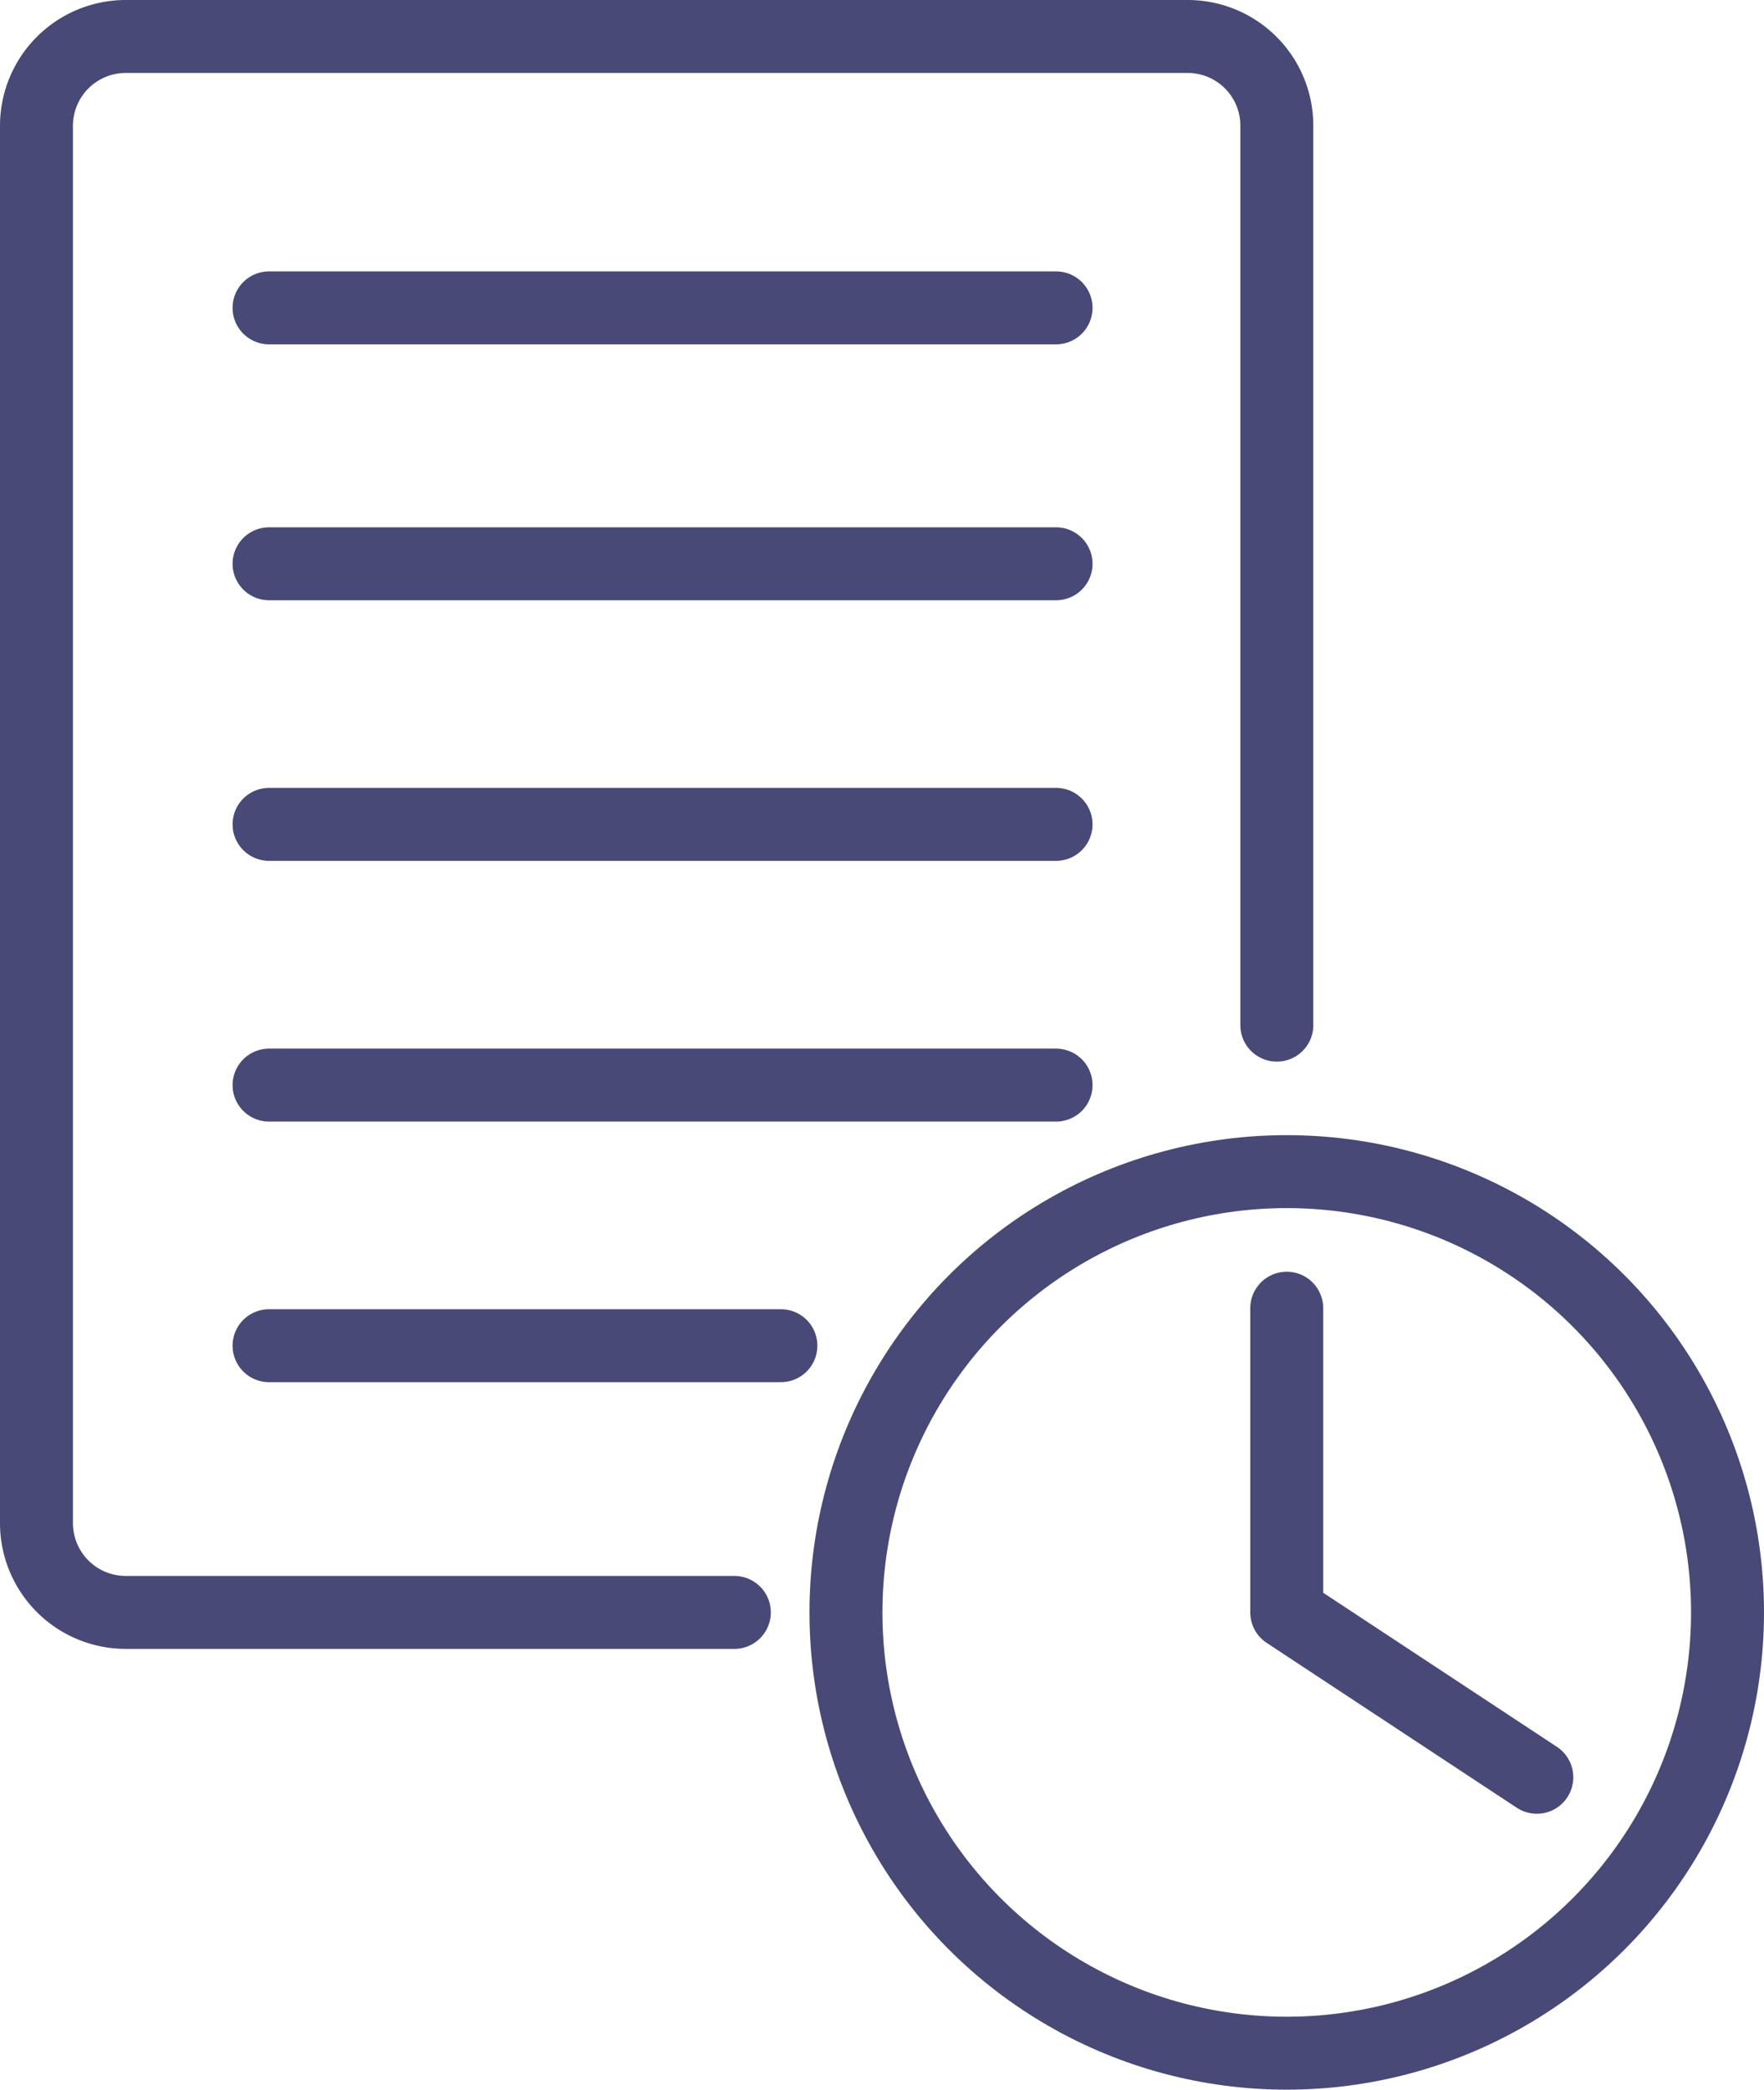
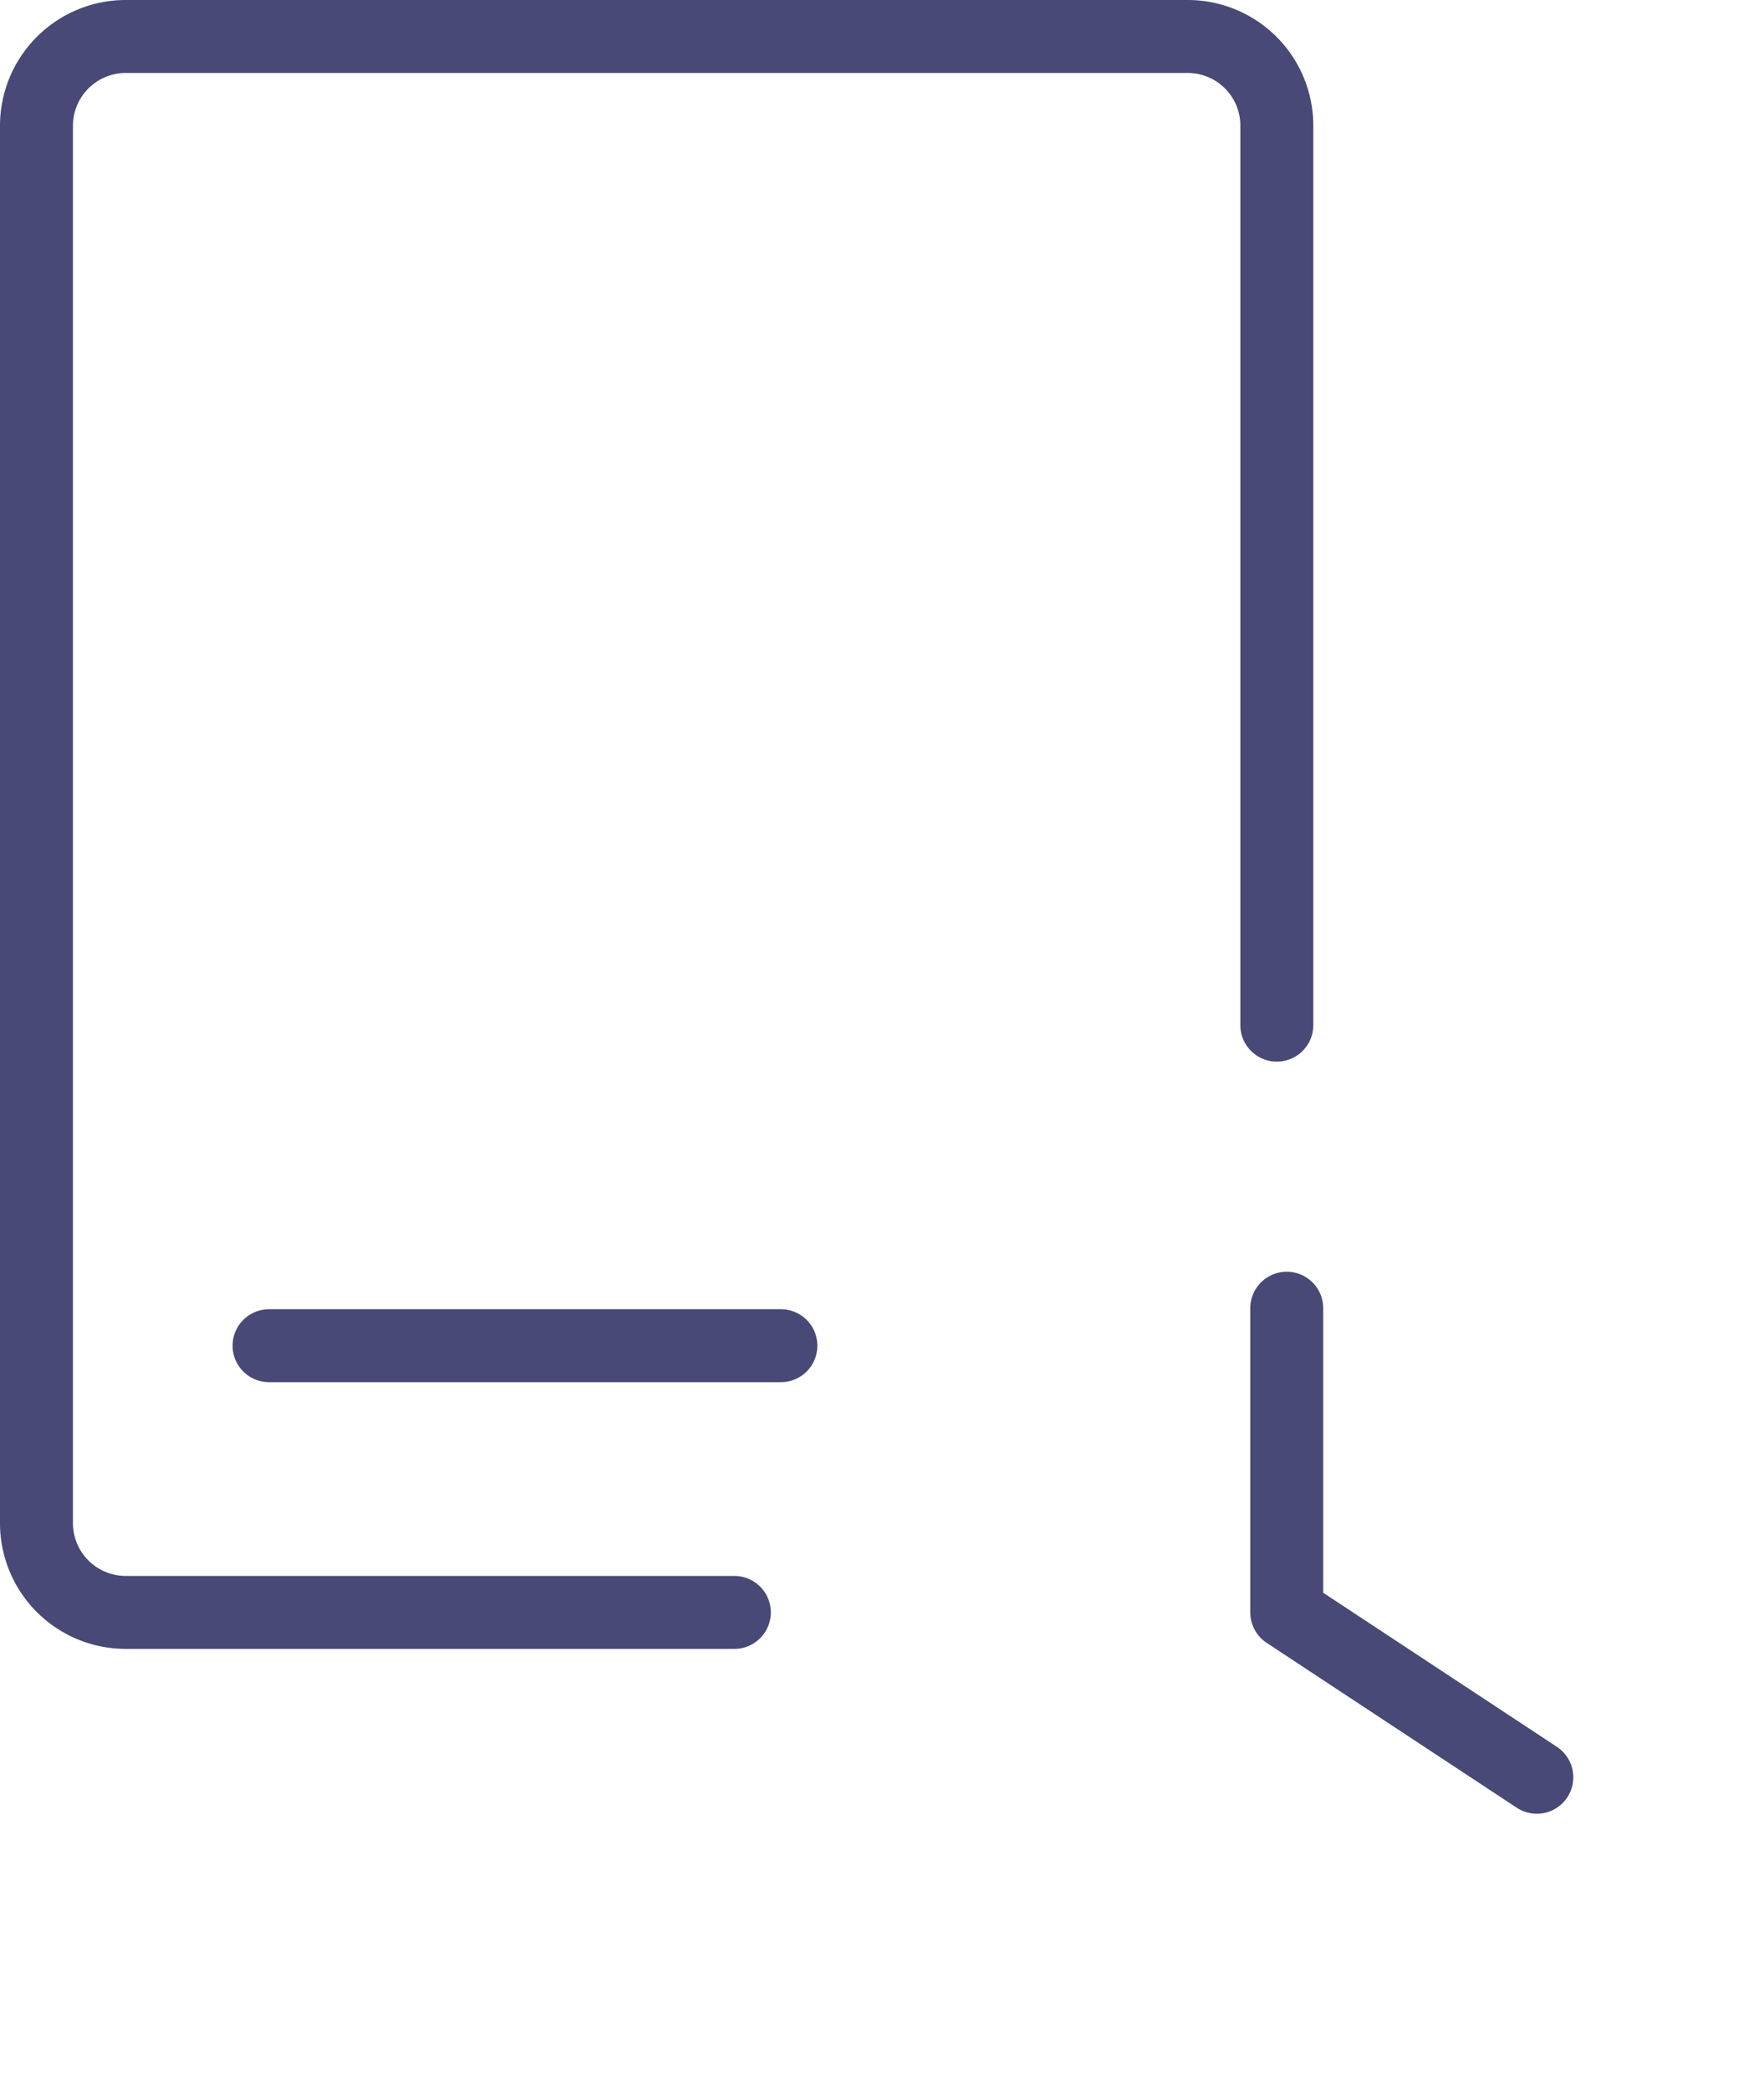
<svg xmlns="http://www.w3.org/2000/svg" viewBox="0 0 120.9 143.22">
  <defs>
    <style>.cls-1{fill:none;stroke:#484976;stroke-linecap:round;stroke-linejoin:round;stroke-width:5px;}</style>
  </defs>
  <g id="Layer_2" data-name="Layer 2">
    <g id="psodatime_DONE" data-name="psodatime DONE">
-       <circle class="cls-1" cx="88.19" cy="110.51" r="30.21" />
      <polyline class="cls-1" points="88.19 89.66 88.19 110.51 105.33 121.81" />
      <path class="cls-1" d="M50.33,110.51H8.61a6.12,6.12,0,0,1-6.11-6.12V8.61A6.12,6.12,0,0,1,8.61,2.5H81.4a6.11,6.11,0,0,1,6.11,6.11V70.26" />
-       <line class="cls-1" x1="18.44" y1="21.1" x2="72.38" y2="21.1" />
-       <line class="cls-1" x1="18.44" y1="38.64" x2="72.38" y2="38.64" />
-       <line class="cls-1" x1="18.44" y1="56.5" x2="72.38" y2="56.5" />
-       <line class="cls-1" x1="18.44" y1="74.37" x2="72.38" y2="74.37" />
      <line class="cls-1" x1="18.44" y1="92.23" x2="53.52" y2="92.23" />
    </g>
  </g>
</svg>